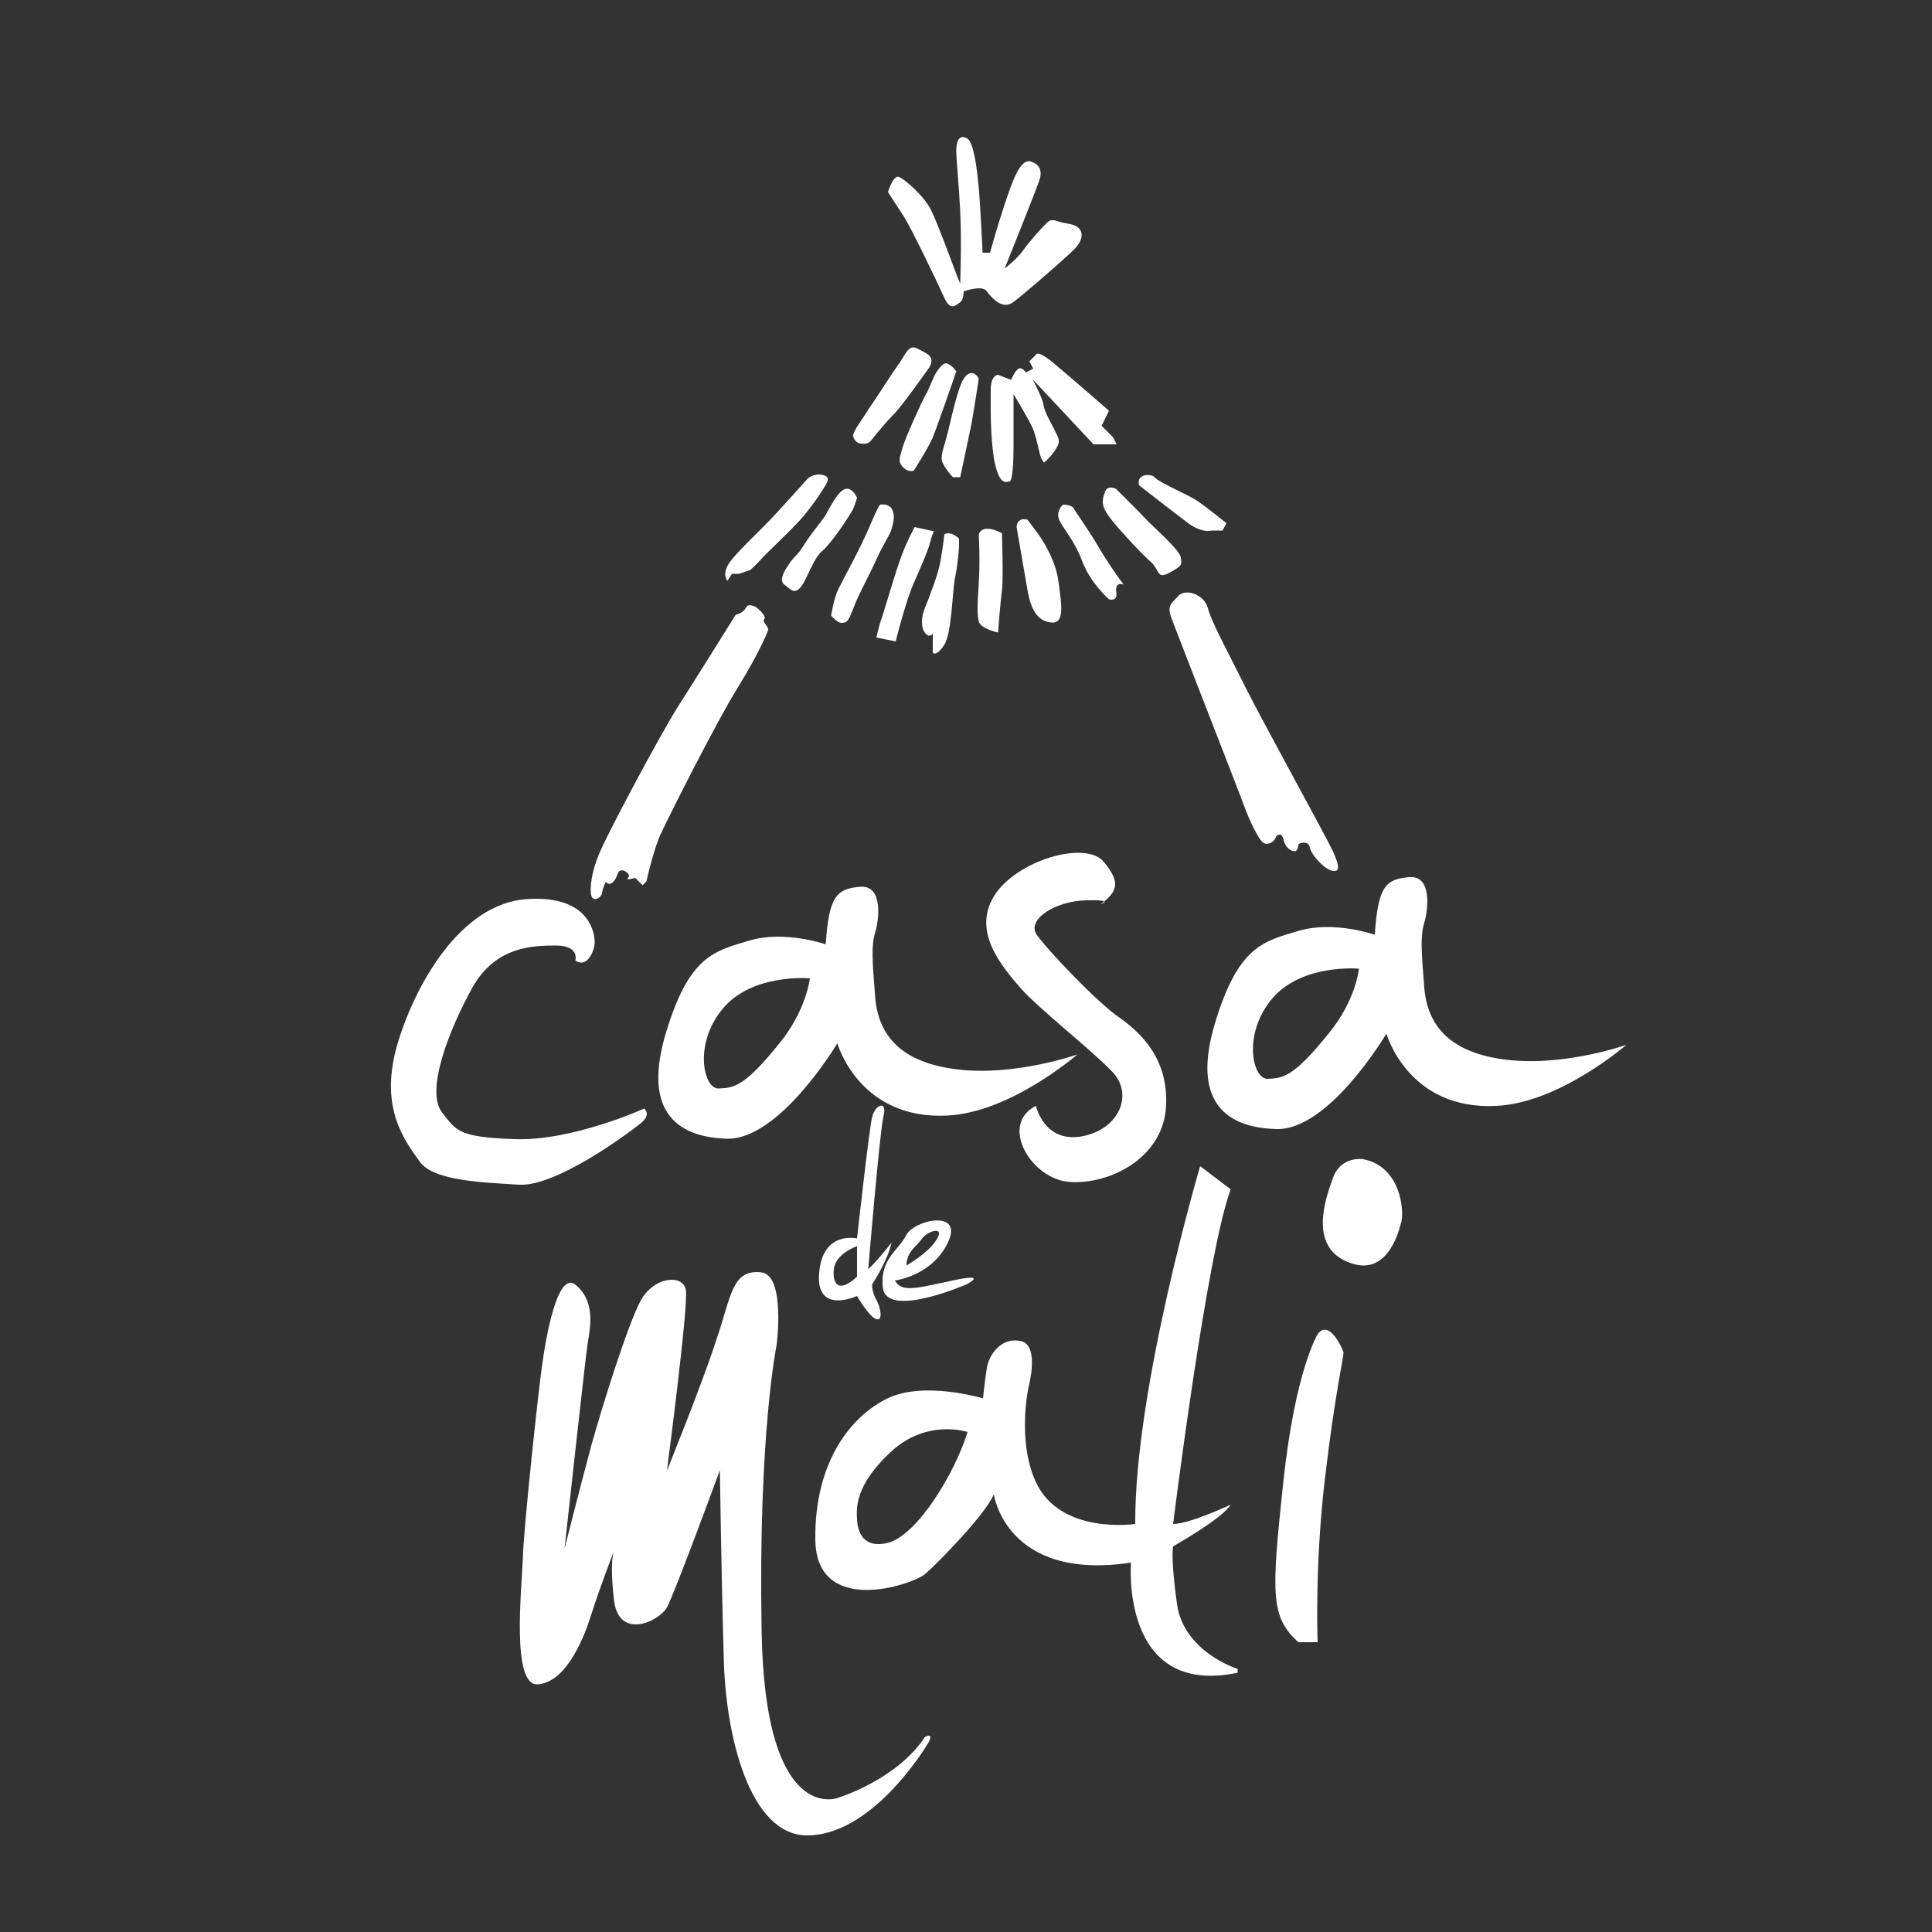
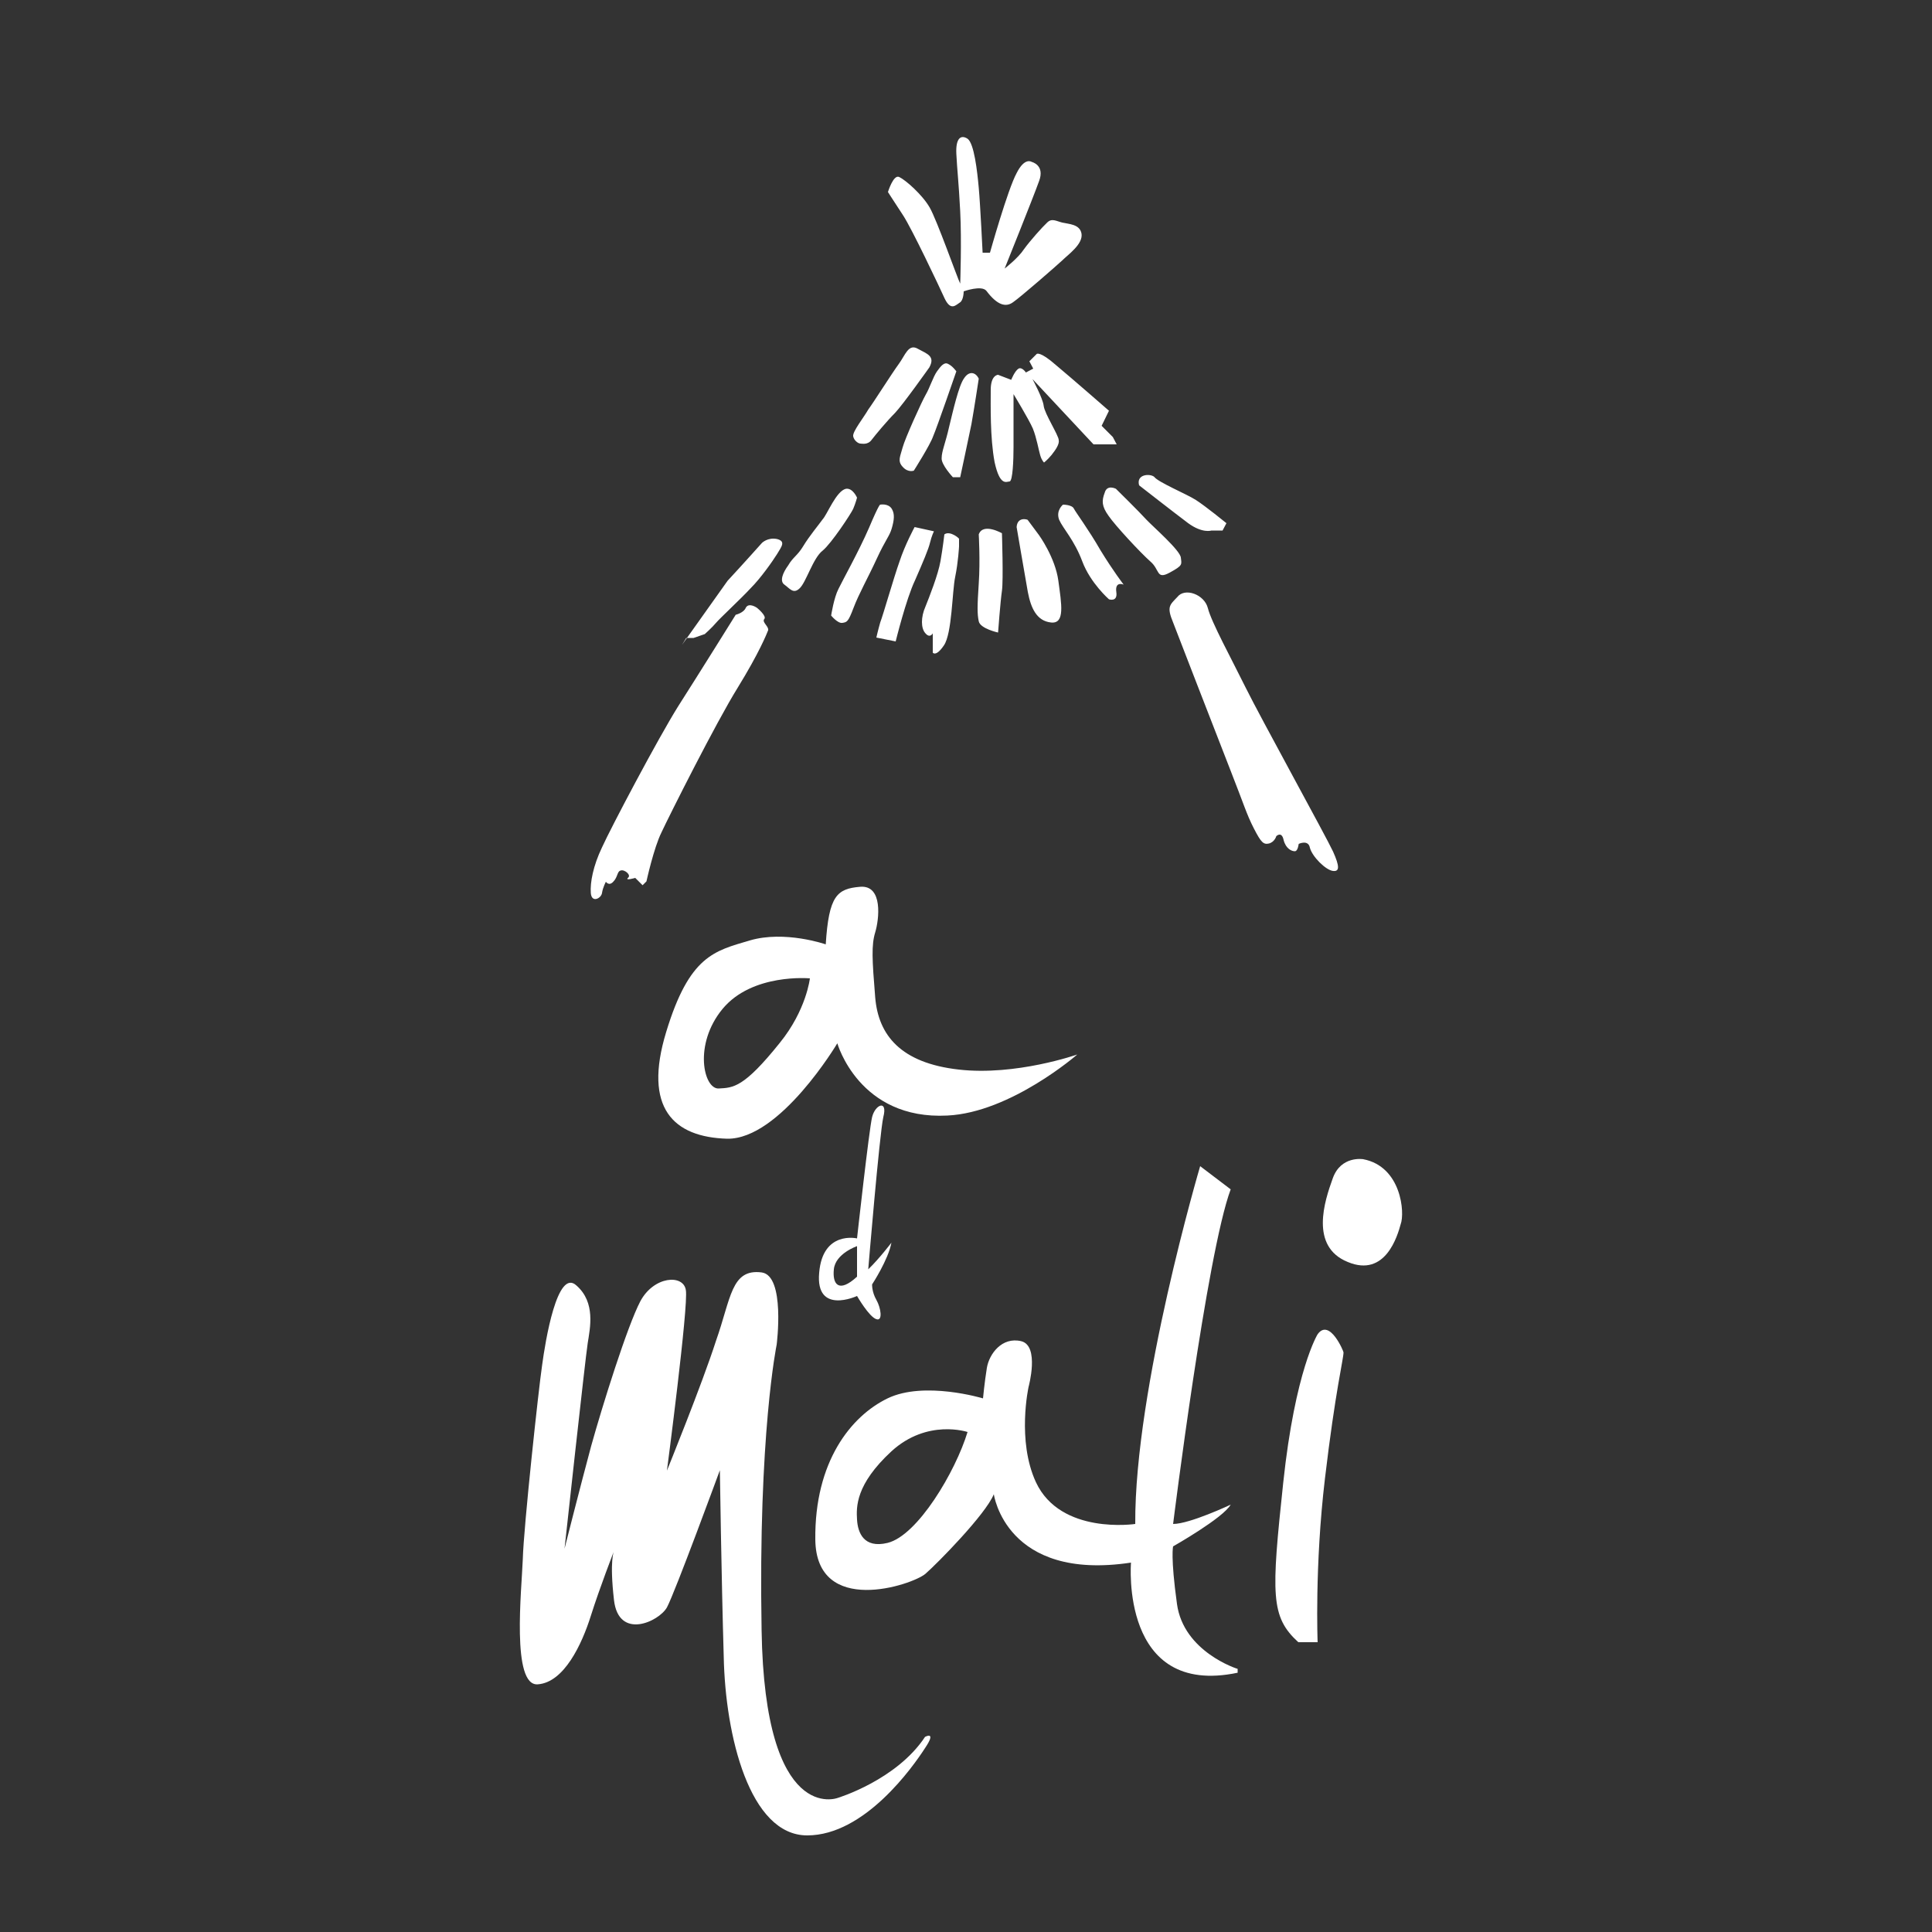
<svg xmlns="http://www.w3.org/2000/svg" version="1.1" id="Capa_1" x="0" y="0" viewBox="0 0 500 500" xml:space="preserve">
  <rect x="0" y="0" width="500" height="500" fill="#333333" stroke="none" />
  <style>.st0{fill:#fff}</style>
-   <path class="st0" d="M246.5 331.4c-9.8 2.1-13.1 3.1-14.9 0 0 0 9.6-1.2 13.7-9.8 4.2-8.7-8.7-6-10.8-1.9-2.1 4.1-6.9 6.2-6 13.7 1.2 7.9 21.6-1 21.6-1s6.1-3.1-3.6-1zm-7.9-10.8c1.2-1.9 6-3.5 3.9 0-1.9 3.5-7.9 6.9-7.9 6.9 0-3.6 2.7-5 4-6.9zm-89.7-72s1.2-3.9-5-3.9c-6 0-15.6.2-21.6 10.8-6 10.8-12.3 26.8-7.9 32.4 3.7 4.6 3.9 6.4 18.7 6.9 14.9.6 33.6-7.9 33.6-7.9s2.1 1.5-1 3.9c-3.1 2.5-21.8 16.4-31.4 15.8-9.6-.6-22.2-1-25.7-6s-10.4-13.3-6-29.5c4.6-16.2 16.6-37.2 33.6-38.4 16.8-1.2 17.6 9.3 17.7 10.8.2 1.9-1.7 7.3-5 5.1m136-14.6s3.9-1.2-3.9-1c-7.9.2-15.4 5-12.7 8.9 2.7 3.9 15.8 17.7 21.6 21.6 5.8 4.1 12.9 11.2 11.8 23.7-1.2 12.5-14.3 19.3-24.7 18.7-10.2-.6-18.5-14.9-8.9-19.7 0 0 2.1 9.6 11.8 7.9 9.6-1.7 13.7-10.8 7.9-16.8-5.8-6-18.7-16-23.7-21.6-4.8-5.6-12.5-14.5-6.9-23.7 5.6-9.3 23.9-14.7 28.5-8.9 4.4 5.3 3.5 7.6-.8 10.9m105.3 40.3c-15-1.7-20.8-8.9-21.6-18.7-.8-9.8-1-13.5 0-16.8 1-3.3 2.1-12.3-3.9-11.8s-8.1 2.3-8.9 14.9c0 0-10.6-3.7-19.7-1s-15.6 3.9-21.6 23.7c-6 19.7 1.9 27.2 15.8 27.6 13.7.4 28.5-24.7 28.5-24.7s5.6 19.9 28.5 18.7c16.4-.8 33.6-15.8 33.6-15.8s-15.8 5.6-30.7 3.9zm-46.3-6.9c-9.3 11.6-12 11.6-15.8 11.8-3.9.2-6.6-11.4 1-20.6 7.7-9.3 22.6-7.9 22.6-7.9s-.8 8.2-7.8 16.7z" />
  <path class="st0" d="M225.7 332.4s4.2-6.4 5-10.8c0 0-3.1 4.1-6 6.9 0 0 2.9-34.9 3.9-39.4 1.2-4.6-2.1-3.3-2.9 0-.8 3.3-3.9 31.4-3.9 31.4s-8.9-2.1-9.8 8.9c-1 11 9.8 6 9.8 6s3.1 5.4 5 6c1.7.6 1.2-2.9 0-5s-1.1-4-1.1-4zm-3.9-2c-4.8 4.4-6.4 1.9-6-1.9.4-4.1 6-6 6-6v7.9zm-49.2 50.2s9.1-22.4 12.7-33.6c3.9-11 3.9-18.7 11.8-17.7 6.2.8 3.9 18.7 3.9 18.7s-4.8 23.1-3.9 73.9c.8 50.7 19.7 43.4 19.7 43.4s15.2-4.6 22.6-15.8c0 0 3.1-1.7 0 2.9-3.1 4.8-15.6 22.6-30.5 22.6s-21.2-25.8-21.6-46.3c-.6-20.4-1-48.2-1-48.2s-11.6 31.6-13.7 35.5c-2.1 3.7-12.5 8.5-13.7-1.9-1.2-10.4 0-12.7 0-12.7s-3.7 9.5-6 16.8c-2.3 7.3-6.9 17.2-13.7 17.7-6.9.6-4.2-24.5-3.9-32.4.2-8.1 4.1-44.2 5-50.2.8-6 3.9-25.3 8.9-20.6 5 4.4 3.5 11 2.9 14.9-.6 3.7-6 53.2-6 53.2s4.1-16.2 6.9-26.6c2.9-10.4 9.3-30.9 12.7-37.4 3.5-6.6 11.2-7.1 11.8-2.9.7 4.1-4.9 46.7-4.9 46.7" />
-   <path class="st0" d="M304.6 415.1c-1.7-12.3-1-14.9-1-14.9s12.9-7.3 14.9-10.8c0 0-10.6 5-14.9 5 0 0 8.7-70 14.9-86.6l-7.9-6s-17 57.5-16.8 92.6c0 0-19.3 2.9-25.7-10.8-5-10.8-1.9-24.7-1.9-24.7s2.9-10.6-1.9-11.8c-5-1.2-8.3 3.3-8.9 6.9-.6 3.7-1 7.9-1 7.9s-15.2-4.6-24.7 0-18.9 16.4-18.7 36.5c.2 20.1 25.1 11.8 28.5 8.9 3.1-2.7 15.6-15.4 17.7-20.6 0 0 3.1 22.6 35.5 17.7 0 0-2.9 34.9 27.6 28.5v-1c-.1 0-14-4.4-15.7-16.8zm-74.9-15.8c-6.2 1.5-7.7-2.7-7.9-6s-.4-9.1 8.9-17.7c9.3-8.5 19.7-5 19.7-5-3.1 10.2-12.9 26.8-20.7 28.7zm111.3-54s-5.8 9.3-8.9 38.4c-3.1 29.1-3.3 34.7 3.9 41.3h5s-.8-19.7 1.9-42.4c2.7-22.8 4.8-30.9 4.8-32.6.1-.1-3.6-9-6.7-4.7m11.8-45.3s-5.8-1-7.9 5c-2.1 5.8-6 17.6 3.9 21.6 9.8 4.1 12.9-6.9 13.7-9.8 1.1-2.9.2-14.9-9.7-16.8m-49.2-138.9s11.4 29.5 14.9 38.4c3.5 8.9 4.1 11.2 6 14.9 1.9 3.7 2.5 4.2 3.9 3.9 1.5-.4 1.9-1.9 1.9-1.9s1.4-1.4 1.9 1c.6 2.3 2.1 2.9 2.9 2.9.8 0 1-1.9 1-1.9s2.5-1.2 2.9 1c.6 2.3 4.1 5.8 6 6 1.7.2 1.7-1.2 0-5-1.7-3.7-18.9-34.9-22.6-42.4-3.7-7.5-8.9-17-9.8-20.6s-6-5.4-7.9-2.9c-2 2.1-2.8 2.5-1.1 6.6m-113.2-2s-9.6 15.4-14.9 23.7c-5.2 8.3-17.4 31.4-19.7 36.5-2.3 4.8-3.1 9.1-2.9 11.8.2 2.7 2.7 1.4 2.9 0 .2-1.4 1-2.9 1-2.9s.8 1.2 1.9 0c1.2-1.2 1-2.7 1.9-2.9 1-.4 2.9 1.2 1.9 1.9-.8.8 1.9 0 1.9 0l1.9 1.9 1-1s1.9-8.7 3.9-12.7c1.9-4.1 14.1-28.4 19.7-37.4 5.6-9.1 7.5-13.9 7.9-14.9.2-1-1.7-2.1-1-2.9s-1.9-2.9-1.9-2.9-2.1-1.5-2.9 0c-.5 1.3-2.6 1.8-2.6 1.8m-2.1-8.8s-1.4-1.2 0-3.9 7.9-8.5 11.8-12.7c3.9-4.2 8.9-9.8 8.9-9.8s1.5-1.5 3.9-1c2.3.6 1.2 1.9 0 3.9-1.2 1.9-4.2 6.2-6.9 8.9-2.5 2.7-7.9 7.7-8.9 8.9-1 1.2-2.9 2.9-2.9 2.9l-2.9 1h-1.9l-1.1 1.8zm30.6-23.8c-2.5.6-4.8 6.6-6 7.9-1 1.4-3.5 4.4-5 6.9s-2.7 2.9-3.9 5c-1.4 1.9-2.3 4.1-1 5 1.4 1 2.3 2.5 3.9 1 1.7-1.5 3.5-7.9 6-9.8 2.3-1.9 7.3-9.5 7.9-10.8.6-1.4 1-2.9 1-2.9s-1.1-2.6-2.9-2.3m8.9 4.1s-.2-.4-2.9 6c-2.7 6.2-6.8 13.5-7.9 15.8-1.2 2.3-1.9 6.9-1.9 6.9s1.7 2.1 2.9 1.9c1.2-.2 1.5-.2 2.9-3.9 1.4-3.7 3.7-7.7 6-12.7 2.3-5 3.3-5.8 3.9-7.9.6-2.1.8-3.7 0-5-.9-1.5-3-1.1-3-1.1m8.9 5.8s-2.5 4.6-3.9 8.9c-1.5 4.2-4.2 13.7-5 15.8-.6 2.1-1 3.9-1 3.9l5 1s2.7-11 5-15.8c2.1-4.8 3.5-8.1 3.9-9.8.4-1.7 1-2.9 1-2.9l-5-1.1zm7.7 1.9s-.4 3.5-1 6.9c-.6 3.5-2.9 9.3-3.9 11.8-1.2 2.7-1.2 5.6 0 6.9 1.2 1.4 1.9 0 1.9 0v5s.8 1.2 2.9-1.9c2.1-3.1 2.1-13.9 2.9-17.7.8-3.9 1-7.9 1-7.9v-1.9c.3 0-2.3-2.3-3.8-1.2m8.9 0s.4 6.8 0 12.7c-.4 6-.4 7.9 0 9.8.4 1.9 5 2.9 5 2.9s.6-8.1 1-10.8c.4-2.7 0-14.9 0-14.9s-4.9-2.8-6 .3m9.8-1.9s2.1 12.3 2.9 16.8c.8 4.2 2.3 7.5 6 7.9 3.7.4 2.7-4.8 1.9-10.8-.8-6-5-11.8-5-11.8l-2.9-3.9c.2-.1-2.7-1.1-2.9 1.8m12-5.8s-1.9 1.5-1 3.9c1 2.3 3.9 5.2 6 10.8 2.1 5.6 6.9 9.8 6.9 9.8s2.3.8 1.9-1.9c-.4-2.9 1.9-1.9 1.9-1.9s-2.7-3.5-6-8.9c-3.1-5.4-6.4-9.8-6.9-10.8s-2.8-1-2.8-1m13.7-4.1s-2.3-1.2-2.9 1c-.8 2.1-.8 3.5 1 6 1.7 2.5 8.3 9.6 10.8 11.8 2.5 2.1 1.5 4.8 5 2.9s3.1-2.1 2.9-3.9c-.2-1.9-7.1-7.9-8.9-9.8-1.8-2-7.9-8-7.9-8m6-.9s9.1 7.1 12.7 9.8c3.7 2.7 6 1.9 6 1.9h2.9l1-1.9s-5.4-4.4-7.9-6c-2.3-1.5-9.8-4.6-10.8-6-1.1-.9-4.7-.7-3.9 2.2M258.3 97s-1.9 0-1.9 3.9-.2 12.3 1 18.7c1.4 6.4 3.1 5 3.9 5 .8-.2 1-5.6 1-8.9V102s3.9 6.4 5 8.9c1 2.5 1.5 5.6 1.9 6.9.4 1.4 1 1.9 1 1.9s.8-.6 1.9-1.9c1.2-1.5 2.1-2.9 1.9-3.9 0-1.2-3.7-6.9-3.9-8.9-.2-1.9-2.9-6.9-2.9-6.9L283 115h6l-1-1.9-2.9-2.9 1.9-3.9s-9.5-8.3-13.7-11.8c-4.2-3.7-5-2.9-5-2.9l-1.9 1.9 1 1.9-1.9 1s-1-1.5-1.9-1c-1 .6-1.9 2.9-1.9 2.9l-3.4-1.3zm-5 1s-1.2 7.9-1.9 11.8c-.8 3.9-2.9 13.7-2.9 13.7h-1.9s-3.1-3.3-2.9-5c0-1.7 1-3.9 1.9-7.9 1-4.1 2.5-10.8 3.9-12.7 1.3-2 3-1.6 3.8.1m-5.8-1.9s-5 14.5-6 16.8c-.8 2.3-5 8.9-5 8.9s-1.5.6-2.9-1c-1.4-1.5-.6-2.7 0-5s5-12 6-13.7c1-1.7 1.9-4.6 2.9-6 1-1.4 1.9-2.5 2.9-1.9 1.1.5 2.1 1.9 2.1 1.9m-7-1s-6.8 9.6-8.9 11.8c-2.1 2.1-5 5.6-6 6.9-1 1.4-2.5 1-2.9 1-.6 0-1.7-.8-1.9-1.9-.2-1.2 2.7-4.8 3.9-6.9 1.4-1.9 6.2-9.5 7.9-11.8 1.7-2.3 2.5-5.4 5-3.9 2.4 1.3 4.5 1.9 2.9 4.8m8.9-19.7s0 2.3-1 2.9c-1 .6-2.3 2.3-3.9-1-1.5-3.3-8.5-18.1-10.8-21.6-2.3-3.5-3.9-6-3.9-6s1.4-4.6 2.9-3.9c1.7.8 6 4.6 7.9 7.9 1.9 3.3 7.1 18.1 7.9 19.7 0 0 .4-11 0-18.7-.4-7.7-.8-10.8-1-14.9-.2-4.1 1.2-5 2.9-3.9 1.7 1.2 2.5 8.3 2.9 12.7.4 4.4 1 16.8 1 16.8h1.9s4.6-16.4 6.9-20.6c2.1-4.2 3.9-2.9 3.9-2.9s3.5.8 1.9 5c-1.5 4.2-8.9 22.6-8.9 22.6s3.5-2.7 5-5c1.5-2.1 4.8-5.8 6-6.9 1.2-1.2 2.3-.4 3.9 0 1.7.4 4.6.4 5 2.9.4 2.7-3.5 5.4-5 6.9-1.5 1.4-10.8 9.5-12.7 10.8-1.9 1.4-4.1.8-6.9-2.9-1.2-1.6-5.9.1-5.9.1m-1.3 201.4c-15-1.7-20.8-8.9-21.6-18.7-.8-9.8-1-13.5 0-16.8s2.1-12.3-3.9-11.8-8.1 2.3-8.9 14.9c0 0-10.6-3.7-19.7-1s-15.6 3.9-21.6 23.7c-6 19.7 1.9 27.2 15.8 27.6 13.7.2 28.5-24.7 28.5-24.7s5.6 19.9 28.5 18.7c16.4-.8 33.6-15.8 33.6-15.8s-15.9 5.6-30.7 3.9zm-46.3-6.9c-9.3 11.6-12 11.6-15.8 11.8-3.9.2-6.6-11.4 1-20.6 7.7-9.3 22.6-7.9 22.6-7.9s-.9 8.2-7.8 16.7z" />
+   <path class="st0" d="M304.6 415.1c-1.7-12.3-1-14.9-1-14.9s12.9-7.3 14.9-10.8c0 0-10.6 5-14.9 5 0 0 8.7-70 14.9-86.6l-7.9-6s-17 57.5-16.8 92.6c0 0-19.3 2.9-25.7-10.8-5-10.8-1.9-24.7-1.9-24.7s2.9-10.6-1.9-11.8c-5-1.2-8.3 3.3-8.9 6.9-.6 3.7-1 7.9-1 7.9s-15.2-4.6-24.7 0-18.9 16.4-18.7 36.5c.2 20.1 25.1 11.8 28.5 8.9 3.1-2.7 15.6-15.4 17.7-20.6 0 0 3.1 22.6 35.5 17.7 0 0-2.9 34.9 27.6 28.5v-1c-.1 0-14-4.4-15.7-16.8zm-74.9-15.8c-6.2 1.5-7.7-2.7-7.9-6s-.4-9.1 8.9-17.7c9.3-8.5 19.7-5 19.7-5-3.1 10.2-12.9 26.8-20.7 28.7zm111.3-54s-5.8 9.3-8.9 38.4c-3.1 29.1-3.3 34.7 3.9 41.3h5s-.8-19.7 1.9-42.4c2.7-22.8 4.8-30.9 4.8-32.6.1-.1-3.6-9-6.7-4.7m11.8-45.3s-5.8-1-7.9 5c-2.1 5.8-6 17.6 3.9 21.6 9.8 4.1 12.9-6.9 13.7-9.8 1.1-2.9.2-14.9-9.7-16.8m-49.2-138.9s11.4 29.5 14.9 38.4c3.5 8.9 4.1 11.2 6 14.9 1.9 3.7 2.5 4.2 3.9 3.9 1.5-.4 1.9-1.9 1.9-1.9s1.4-1.4 1.9 1c.6 2.3 2.1 2.9 2.9 2.9.8 0 1-1.9 1-1.9s2.5-1.2 2.9 1c.6 2.3 4.1 5.8 6 6 1.7.2 1.7-1.2 0-5-1.7-3.7-18.9-34.9-22.6-42.4-3.7-7.5-8.9-17-9.8-20.6s-6-5.4-7.9-2.9c-2 2.1-2.8 2.5-1.1 6.6m-113.2-2s-9.6 15.4-14.9 23.7c-5.2 8.3-17.4 31.4-19.7 36.5-2.3 4.8-3.1 9.1-2.9 11.8.2 2.7 2.7 1.4 2.9 0 .2-1.4 1-2.9 1-2.9s.8 1.2 1.9 0c1.2-1.2 1-2.7 1.9-2.9 1-.4 2.9 1.2 1.9 1.9-.8.8 1.9 0 1.9 0l1.9 1.9 1-1s1.9-8.7 3.9-12.7c1.9-4.1 14.1-28.4 19.7-37.4 5.6-9.1 7.5-13.9 7.9-14.9.2-1-1.7-2.1-1-2.9s-1.9-2.9-1.9-2.9-2.1-1.5-2.9 0c-.5 1.3-2.6 1.8-2.6 1.8m-2.1-8.8c3.9-4.2 8.9-9.8 8.9-9.8s1.5-1.5 3.9-1c2.3.6 1.2 1.9 0 3.9-1.2 1.9-4.2 6.2-6.9 8.9-2.5 2.7-7.9 7.7-8.9 8.9-1 1.2-2.9 2.9-2.9 2.9l-2.9 1h-1.9l-1.1 1.8zm30.6-23.8c-2.5.6-4.8 6.6-6 7.9-1 1.4-3.5 4.4-5 6.9s-2.7 2.9-3.9 5c-1.4 1.9-2.3 4.1-1 5 1.4 1 2.3 2.5 3.9 1 1.7-1.5 3.5-7.9 6-9.8 2.3-1.9 7.3-9.5 7.9-10.8.6-1.4 1-2.9 1-2.9s-1.1-2.6-2.9-2.3m8.9 4.1s-.2-.4-2.9 6c-2.7 6.2-6.8 13.5-7.9 15.8-1.2 2.3-1.9 6.9-1.9 6.9s1.7 2.1 2.9 1.9c1.2-.2 1.5-.2 2.9-3.9 1.4-3.7 3.7-7.7 6-12.7 2.3-5 3.3-5.8 3.9-7.9.6-2.1.8-3.7 0-5-.9-1.5-3-1.1-3-1.1m8.9 5.8s-2.5 4.6-3.9 8.9c-1.5 4.2-4.2 13.7-5 15.8-.6 2.1-1 3.9-1 3.9l5 1s2.7-11 5-15.8c2.1-4.8 3.5-8.1 3.9-9.8.4-1.7 1-2.9 1-2.9l-5-1.1zm7.7 1.9s-.4 3.5-1 6.9c-.6 3.5-2.9 9.3-3.9 11.8-1.2 2.7-1.2 5.6 0 6.9 1.2 1.4 1.9 0 1.9 0v5s.8 1.2 2.9-1.9c2.1-3.1 2.1-13.9 2.9-17.7.8-3.9 1-7.9 1-7.9v-1.9c.3 0-2.3-2.3-3.8-1.2m8.9 0s.4 6.8 0 12.7c-.4 6-.4 7.9 0 9.8.4 1.9 5 2.9 5 2.9s.6-8.1 1-10.8c.4-2.7 0-14.9 0-14.9s-4.9-2.8-6 .3m9.8-1.9s2.1 12.3 2.9 16.8c.8 4.2 2.3 7.5 6 7.9 3.7.4 2.7-4.8 1.9-10.8-.8-6-5-11.8-5-11.8l-2.9-3.9c.2-.1-2.7-1.1-2.9 1.8m12-5.8s-1.9 1.5-1 3.9c1 2.3 3.9 5.2 6 10.8 2.1 5.6 6.9 9.8 6.9 9.8s2.3.8 1.9-1.9c-.4-2.9 1.9-1.9 1.9-1.9s-2.7-3.5-6-8.9c-3.1-5.4-6.4-9.8-6.9-10.8s-2.8-1-2.8-1m13.7-4.1s-2.3-1.2-2.9 1c-.8 2.1-.8 3.5 1 6 1.7 2.5 8.3 9.6 10.8 11.8 2.5 2.1 1.5 4.8 5 2.9s3.1-2.1 2.9-3.9c-.2-1.9-7.1-7.9-8.9-9.8-1.8-2-7.9-8-7.9-8m6-.9s9.1 7.1 12.7 9.8c3.7 2.7 6 1.9 6 1.9h2.9l1-1.9s-5.4-4.4-7.9-6c-2.3-1.5-9.8-4.6-10.8-6-1.1-.9-4.7-.7-3.9 2.2M258.3 97s-1.9 0-1.9 3.9-.2 12.3 1 18.7c1.4 6.4 3.1 5 3.9 5 .8-.2 1-5.6 1-8.9V102s3.9 6.4 5 8.9c1 2.5 1.5 5.6 1.9 6.9.4 1.4 1 1.9 1 1.9s.8-.6 1.9-1.9c1.2-1.5 2.1-2.9 1.9-3.9 0-1.2-3.7-6.9-3.9-8.9-.2-1.9-2.9-6.9-2.9-6.9L283 115h6l-1-1.9-2.9-2.9 1.9-3.9s-9.5-8.3-13.7-11.8c-4.2-3.7-5-2.9-5-2.9l-1.9 1.9 1 1.9-1.9 1s-1-1.5-1.9-1c-1 .6-1.9 2.9-1.9 2.9l-3.4-1.3zm-5 1s-1.2 7.9-1.9 11.8c-.8 3.9-2.9 13.7-2.9 13.7h-1.9s-3.1-3.3-2.9-5c0-1.7 1-3.9 1.9-7.9 1-4.1 2.5-10.8 3.9-12.7 1.3-2 3-1.6 3.8.1m-5.8-1.9s-5 14.5-6 16.8c-.8 2.3-5 8.9-5 8.9s-1.5.6-2.9-1c-1.4-1.5-.6-2.7 0-5s5-12 6-13.7c1-1.7 1.9-4.6 2.9-6 1-1.4 1.9-2.5 2.9-1.9 1.1.5 2.1 1.9 2.1 1.9m-7-1s-6.8 9.6-8.9 11.8c-2.1 2.1-5 5.6-6 6.9-1 1.4-2.5 1-2.9 1-.6 0-1.7-.8-1.9-1.9-.2-1.2 2.7-4.8 3.9-6.9 1.4-1.9 6.2-9.5 7.9-11.8 1.7-2.3 2.5-5.4 5-3.9 2.4 1.3 4.5 1.9 2.9 4.8m8.9-19.7s0 2.3-1 2.9c-1 .6-2.3 2.3-3.9-1-1.5-3.3-8.5-18.1-10.8-21.6-2.3-3.5-3.9-6-3.9-6s1.4-4.6 2.9-3.9c1.7.8 6 4.6 7.9 7.9 1.9 3.3 7.1 18.1 7.9 19.7 0 0 .4-11 0-18.7-.4-7.7-.8-10.8-1-14.9-.2-4.1 1.2-5 2.9-3.9 1.7 1.2 2.5 8.3 2.9 12.7.4 4.4 1 16.8 1 16.8h1.9s4.6-16.4 6.9-20.6c2.1-4.2 3.9-2.9 3.9-2.9s3.5.8 1.9 5c-1.5 4.2-8.9 22.6-8.9 22.6s3.5-2.7 5-5c1.5-2.1 4.8-5.8 6-6.9 1.2-1.2 2.3-.4 3.9 0 1.7.4 4.6.4 5 2.9.4 2.7-3.5 5.4-5 6.9-1.5 1.4-10.8 9.5-12.7 10.8-1.9 1.4-4.1.8-6.9-2.9-1.2-1.6-5.9.1-5.9.1m-1.3 201.4c-15-1.7-20.8-8.9-21.6-18.7-.8-9.8-1-13.5 0-16.8s2.1-12.3-3.9-11.8-8.1 2.3-8.9 14.9c0 0-10.6-3.7-19.7-1s-15.6 3.9-21.6 23.7c-6 19.7 1.9 27.2 15.8 27.6 13.7.2 28.5-24.7 28.5-24.7s5.6 19.9 28.5 18.7c16.4-.8 33.6-15.8 33.6-15.8s-15.9 5.6-30.7 3.9zm-46.3-6.9c-9.3 11.6-12 11.6-15.8 11.8-3.9.2-6.6-11.4 1-20.6 7.7-9.3 22.6-7.9 22.6-7.9s-.9 8.2-7.8 16.7z" />
</svg>